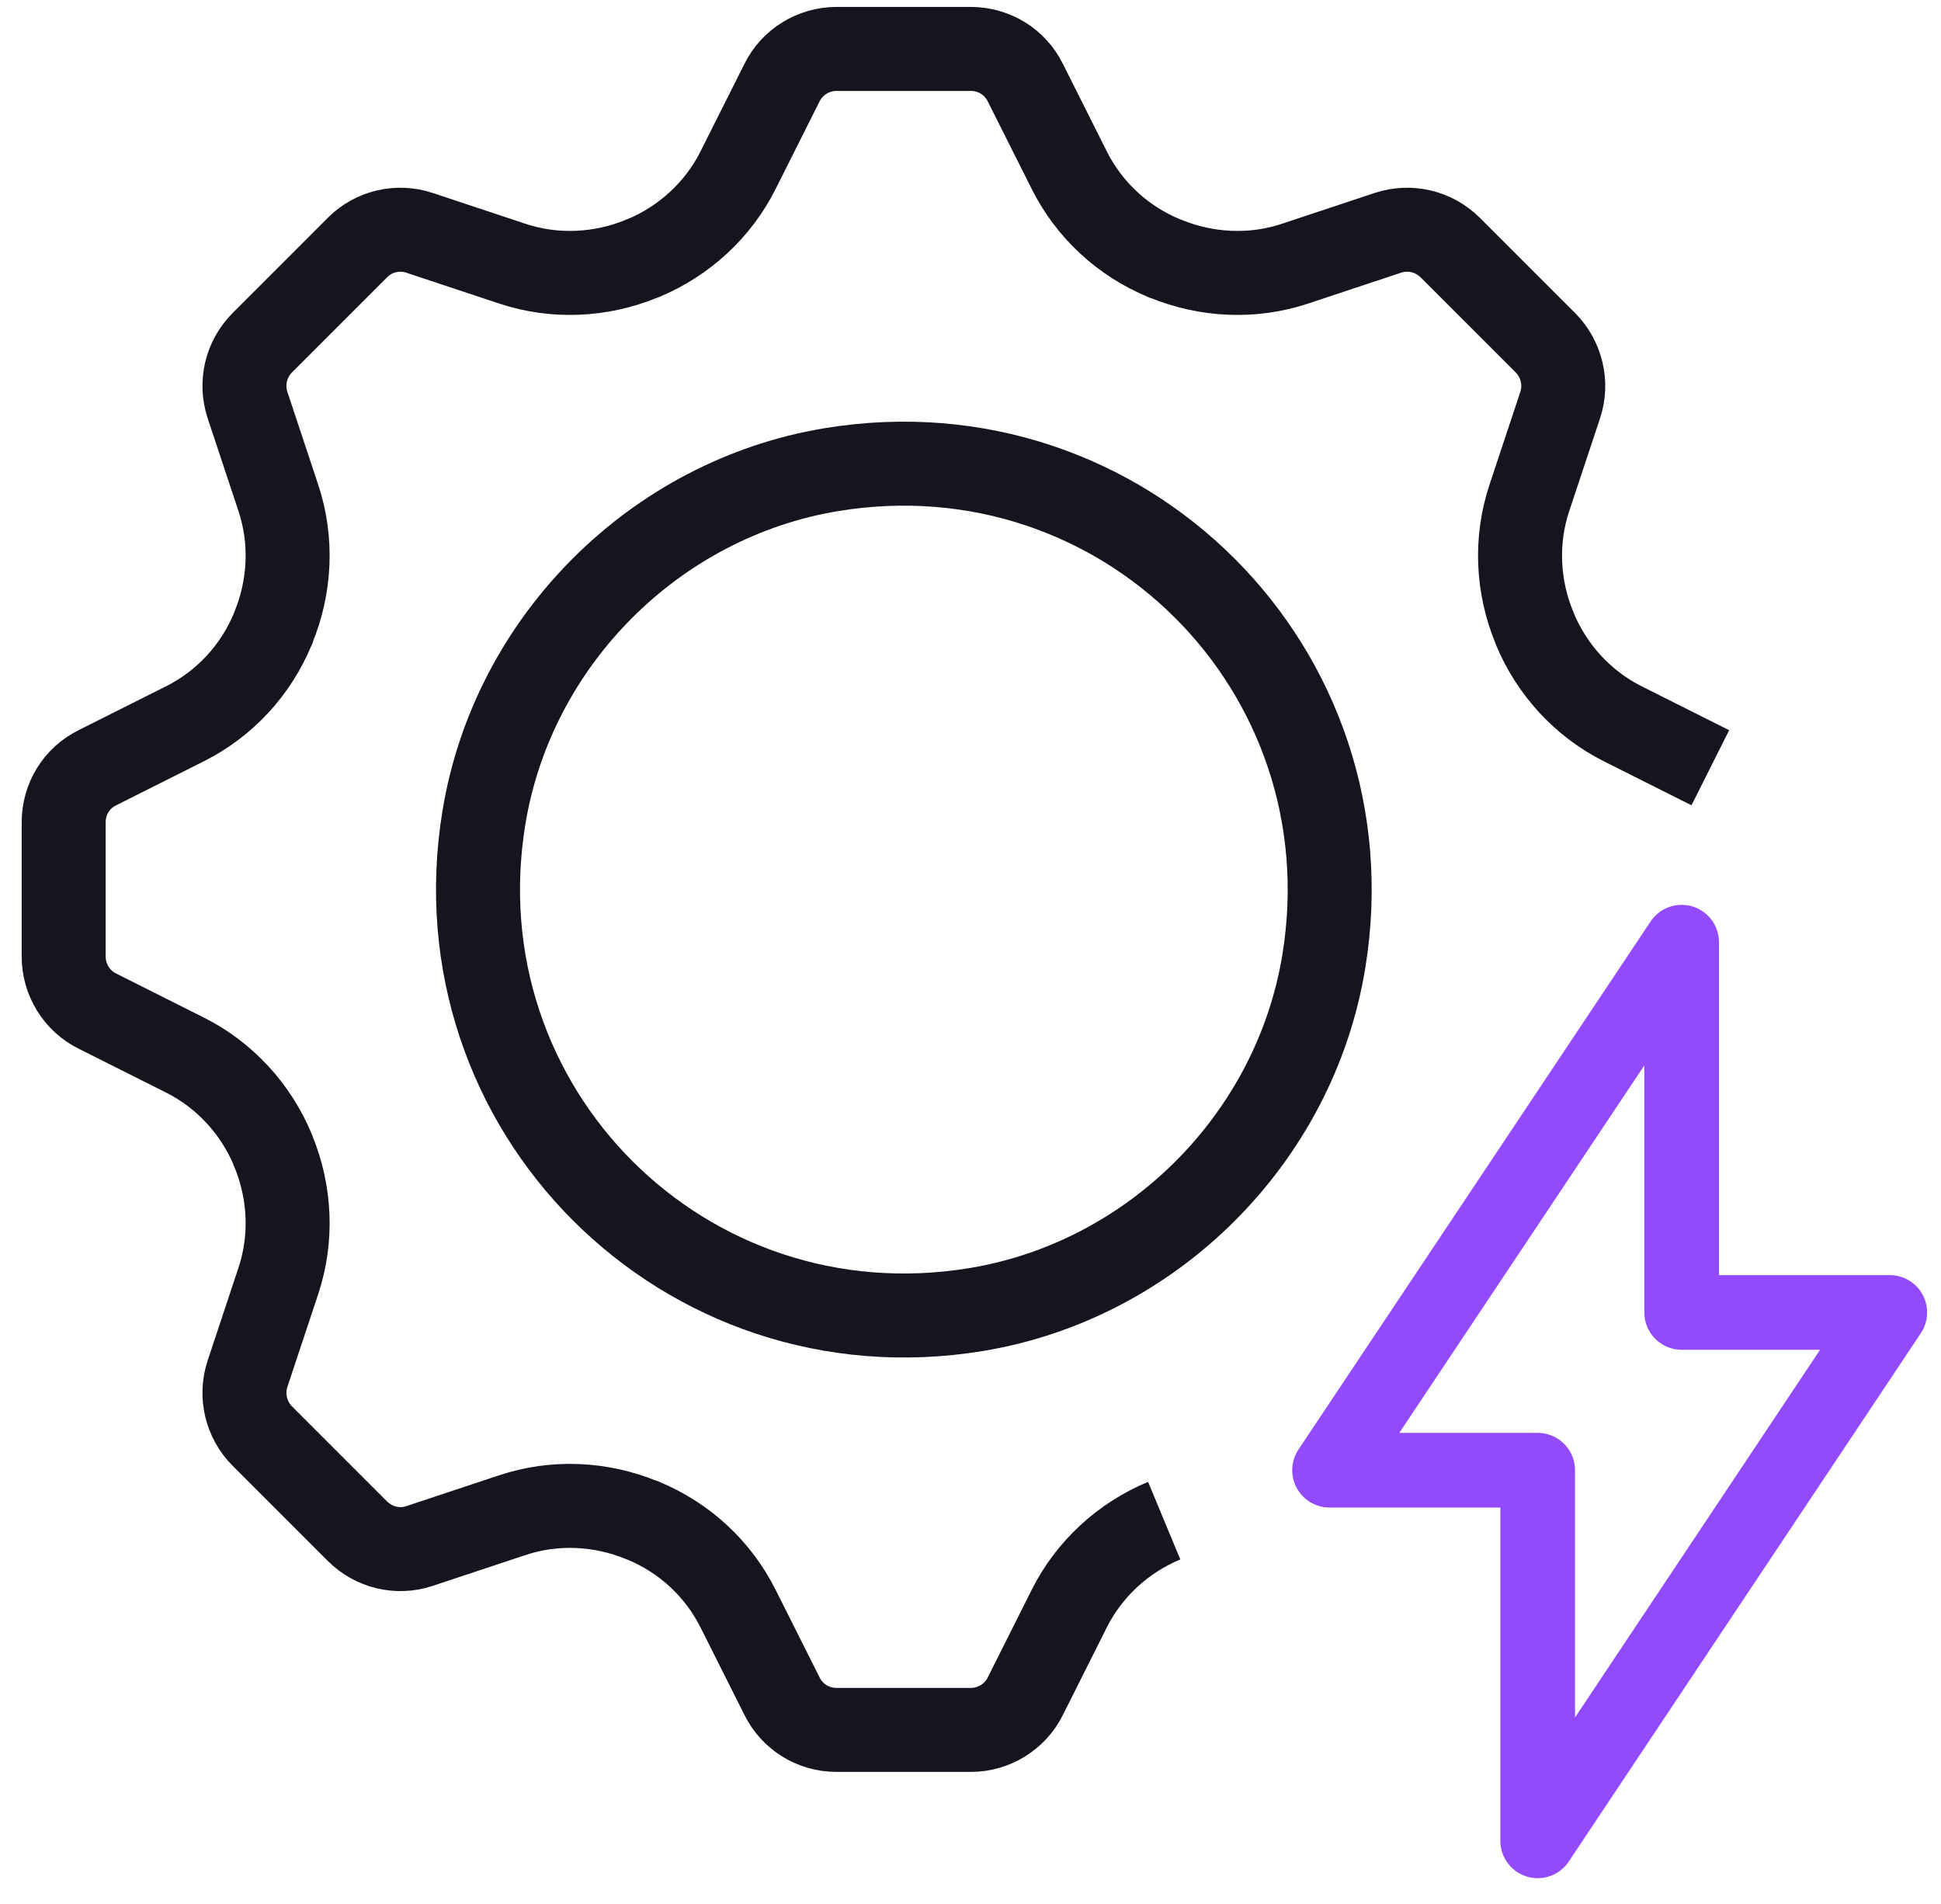
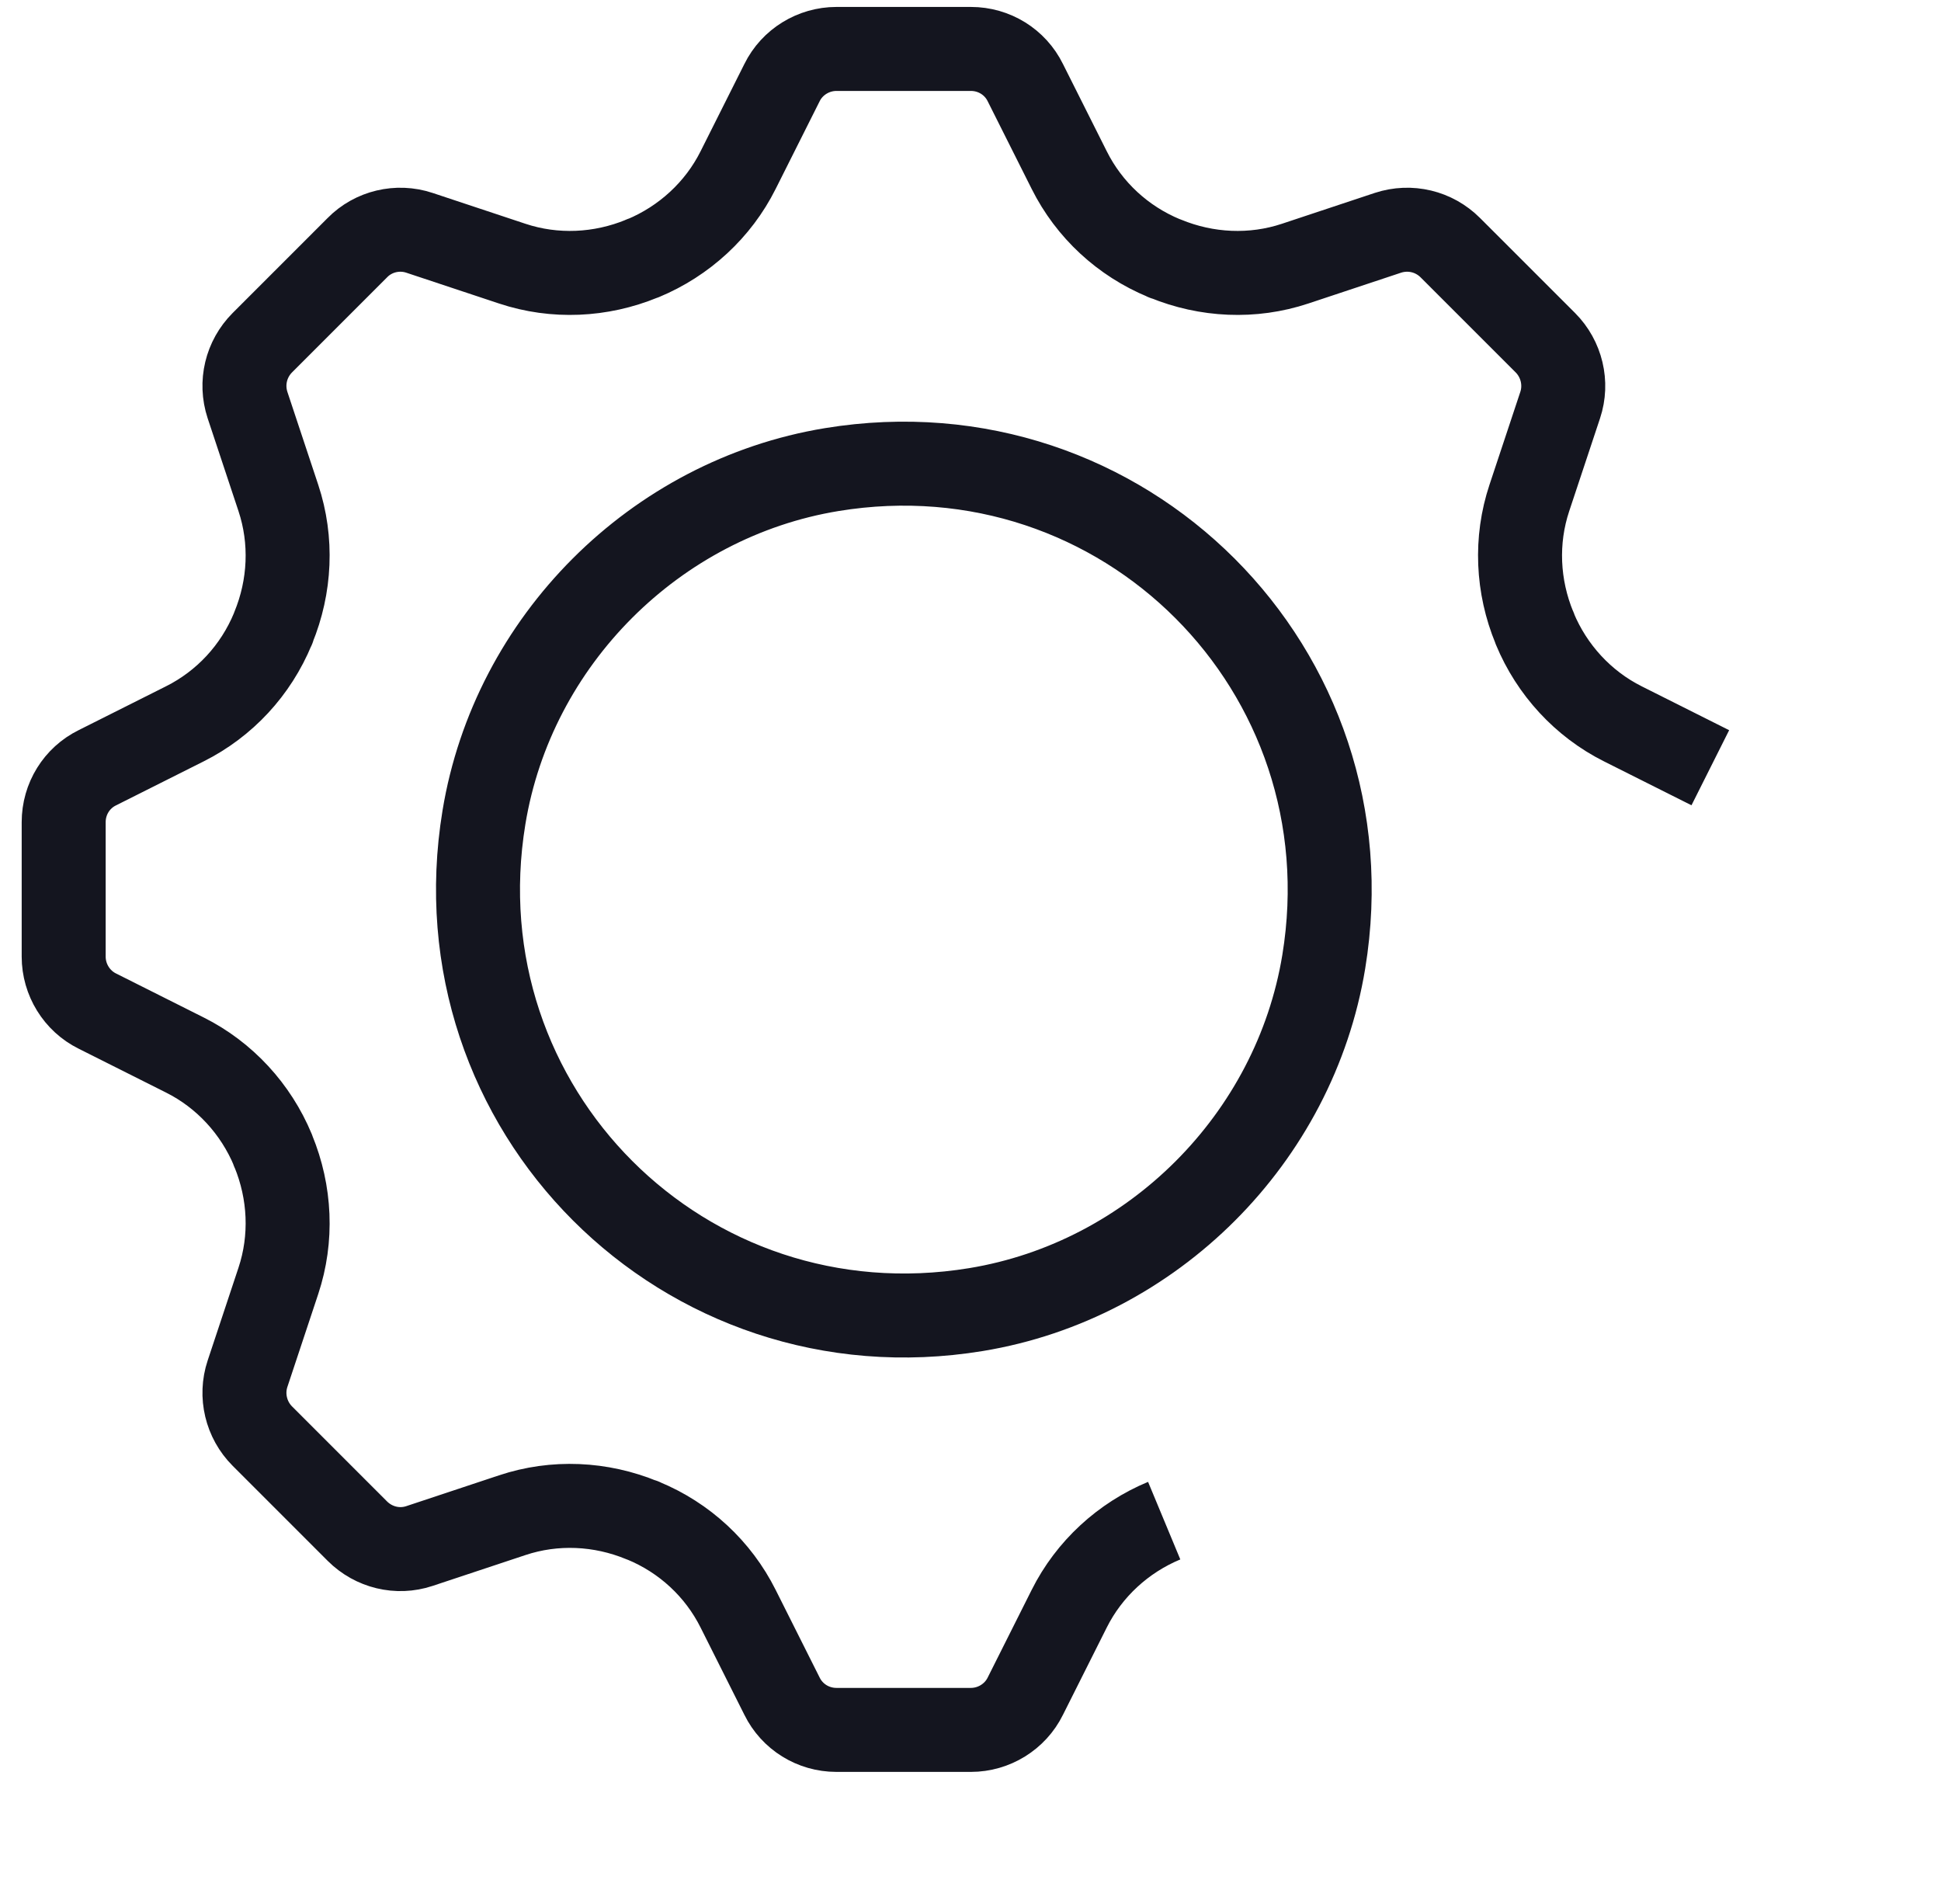
<svg xmlns="http://www.w3.org/2000/svg" width="52" height="51" viewBox="0 0 52 51" fill="none">
  <g id="Group 627">
    <path id="Vector" d="M45.82 20.565L43.478 19.39C42.41 18.855 41.574 17.942 41.118 16.844C41.118 16.834 41.118 16.825 41.108 16.815C40.651 15.708 40.593 14.474 40.972 13.337L41.798 10.85C41.992 10.267 41.837 9.617 41.4 9.179L38.854 6.634C38.417 6.197 37.776 6.042 37.183 6.236L34.697 7.062C33.56 7.44 32.326 7.382 31.219 6.926C31.209 6.926 31.199 6.926 31.189 6.916C30.082 6.459 29.178 5.624 28.644 4.555L27.469 2.214C27.197 1.66 26.633 1.311 26.012 1.311H22.407C21.795 1.311 21.222 1.66 20.95 2.214L19.775 4.555C19.241 5.624 18.327 6.459 17.23 6.916C17.22 6.916 17.21 6.916 17.2 6.926C16.093 7.382 14.859 7.44 13.723 7.062L11.236 6.236C10.653 6.042 10.002 6.197 9.574 6.634L7.029 9.179C6.592 9.617 6.437 10.258 6.631 10.85L7.457 13.337C7.835 14.474 7.777 15.708 7.321 16.815C7.321 16.825 7.321 16.834 7.311 16.844C6.854 17.952 6.019 18.855 4.95 19.39L2.609 20.565C2.055 20.837 1.706 21.4 1.706 22.022V25.626C1.706 26.238 2.055 26.811 2.609 27.084L4.95 28.259C6.019 28.793 6.854 29.706 7.311 30.804C7.311 30.814 7.311 30.824 7.321 30.833C7.777 31.941 7.835 33.175 7.457 34.311L6.631 36.798C6.437 37.381 6.592 38.032 7.029 38.469L9.574 41.014C10.012 41.451 10.653 41.607 11.236 41.413L13.723 40.587C14.859 40.208 16.093 40.266 17.2 40.723C17.21 40.723 17.22 40.723 17.23 40.733C18.337 41.189 19.241 42.025 19.775 43.093L20.95 45.434C21.222 45.988 21.786 46.338 22.407 46.338H26.012C26.624 46.338 27.197 45.988 27.469 45.434L28.644 43.093C29.178 42.025 30.092 41.189 31.189 40.733M26.148 35.079C18.337 36.361 11.682 29.706 12.965 21.896C13.742 17.165 17.55 13.357 22.281 12.579C30.092 11.297 36.746 17.952 35.464 25.762C34.687 30.493 30.879 34.301 26.148 35.079Z" stroke="#14151F" stroke-width="2.25" stroke-linejoin="round" />
-     <path id="Vector_2" d="M50.628 35.156H45.052V25.238L35.619 39.382H41.195V49.31L50.628 35.156Z" stroke="#934AFD" stroke-width="2" stroke-linejoin="round" />
  </g>
</svg>